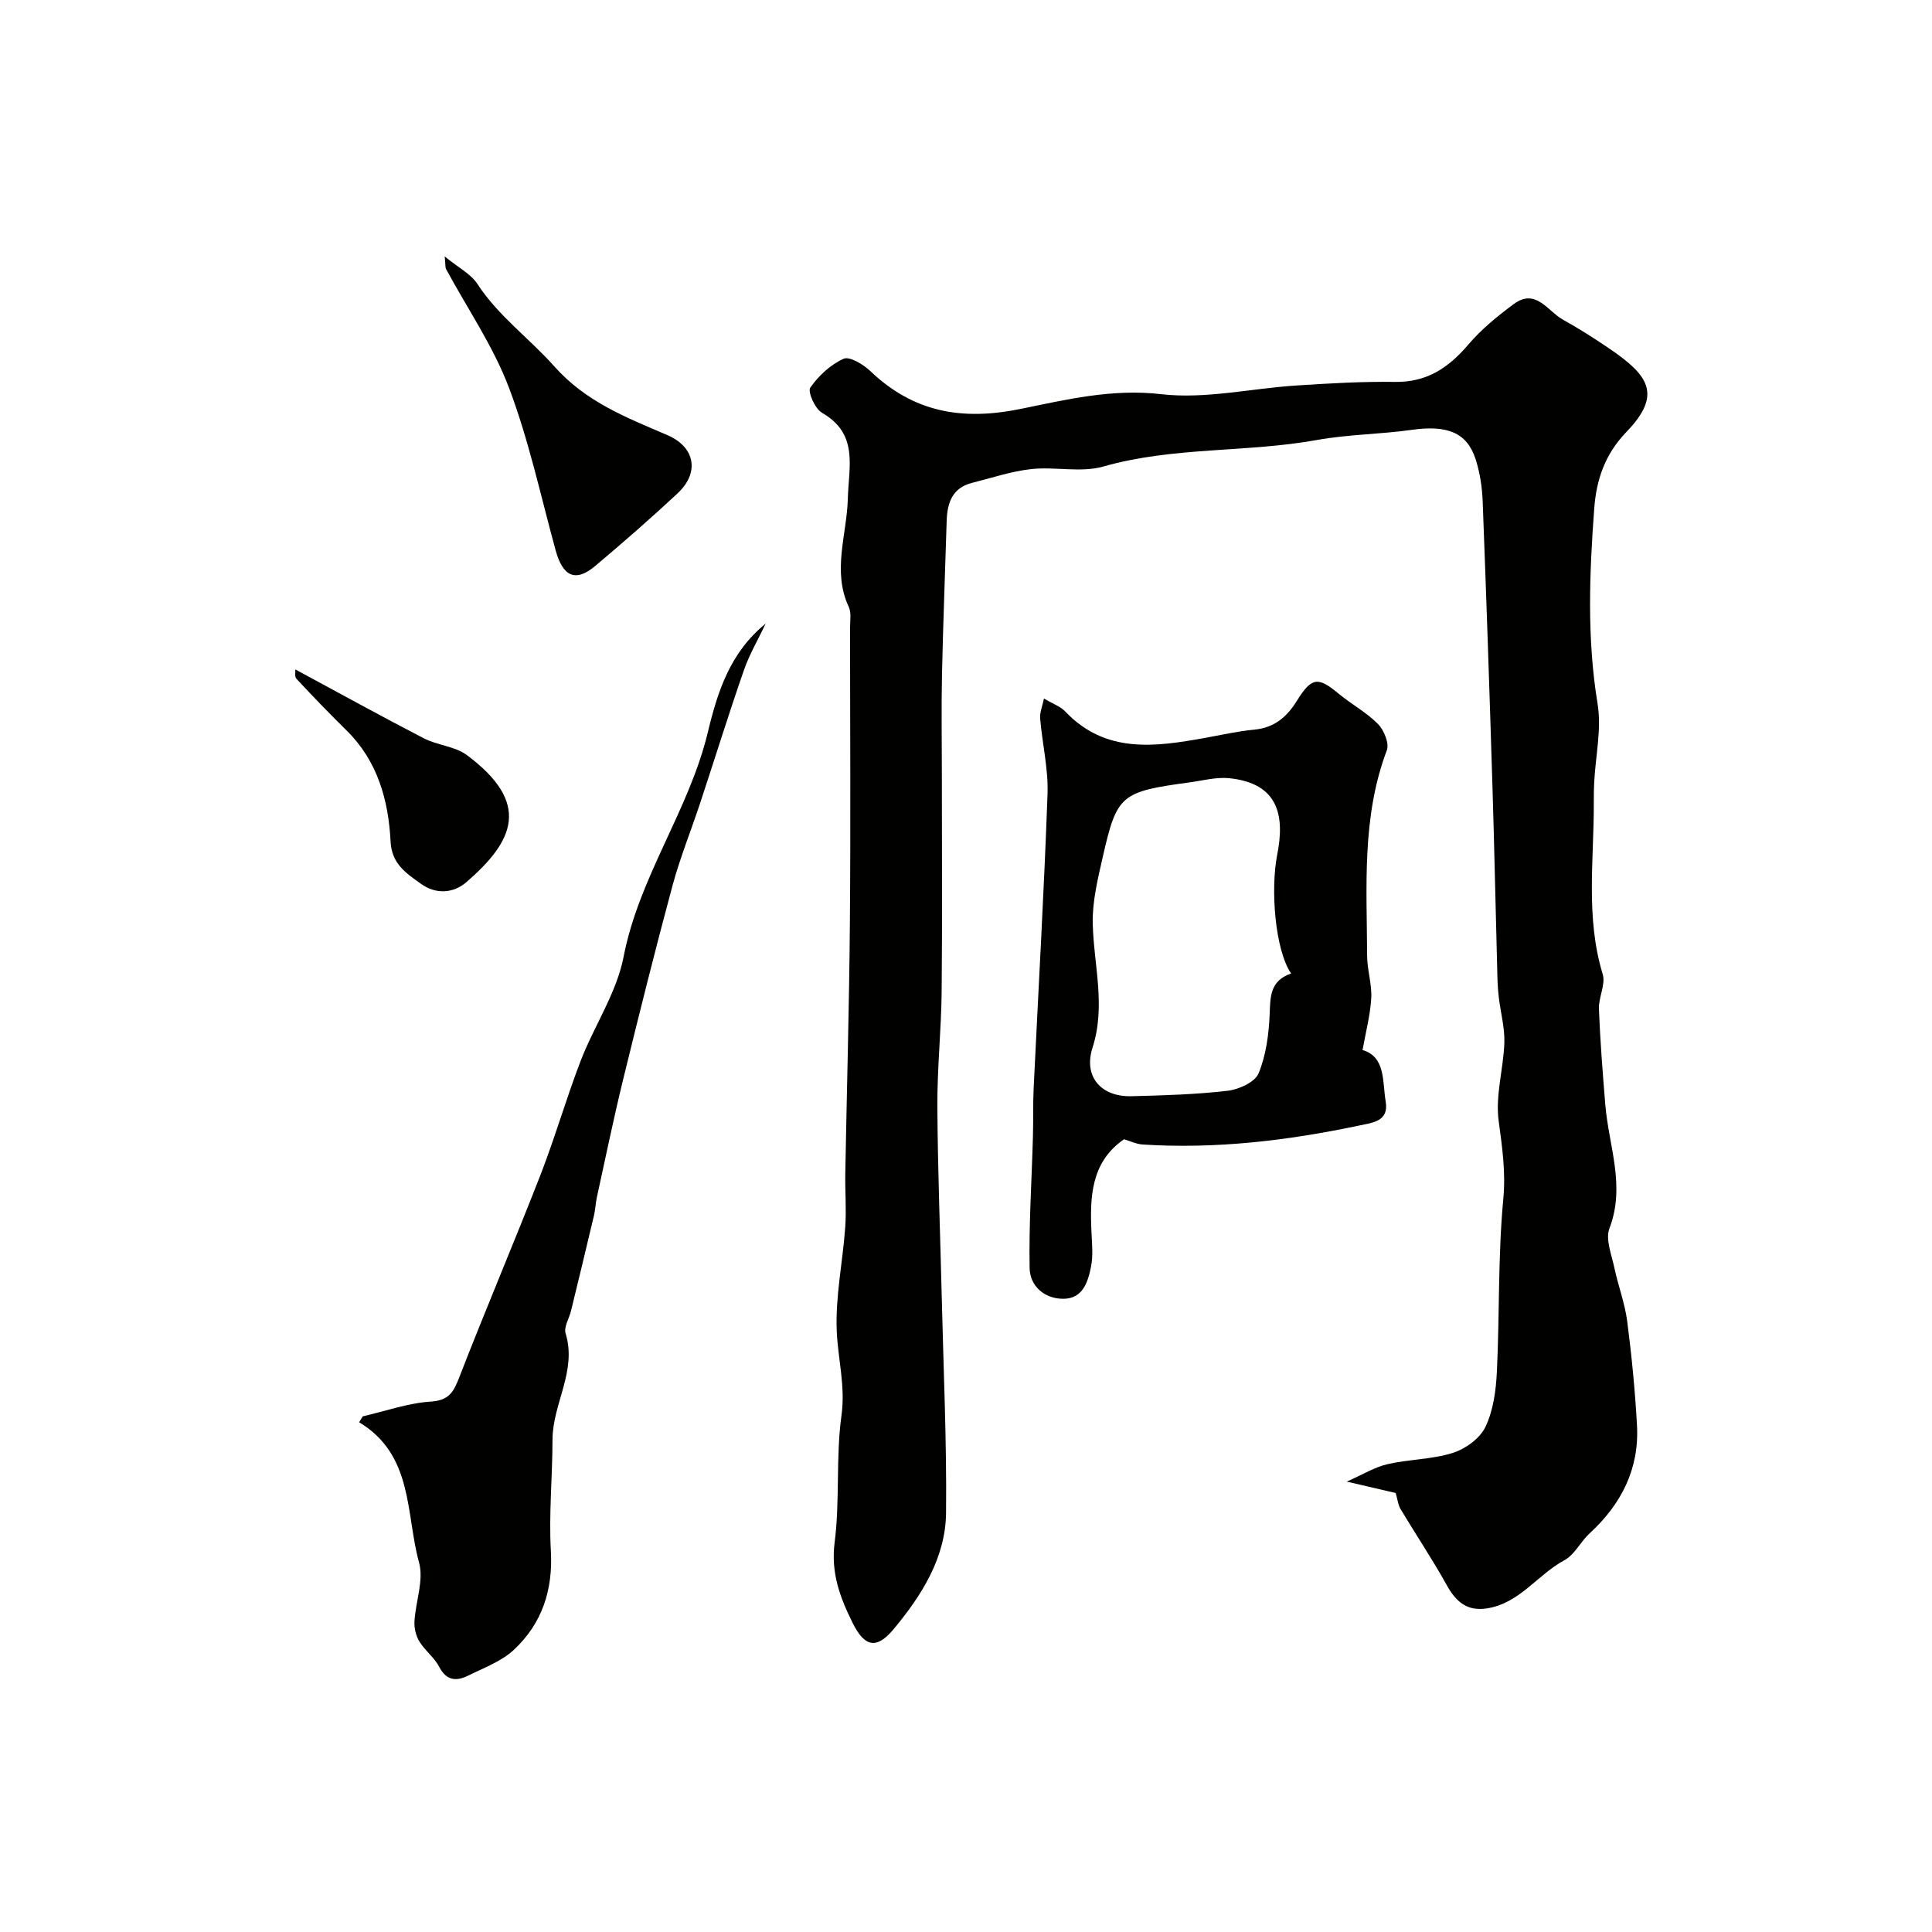
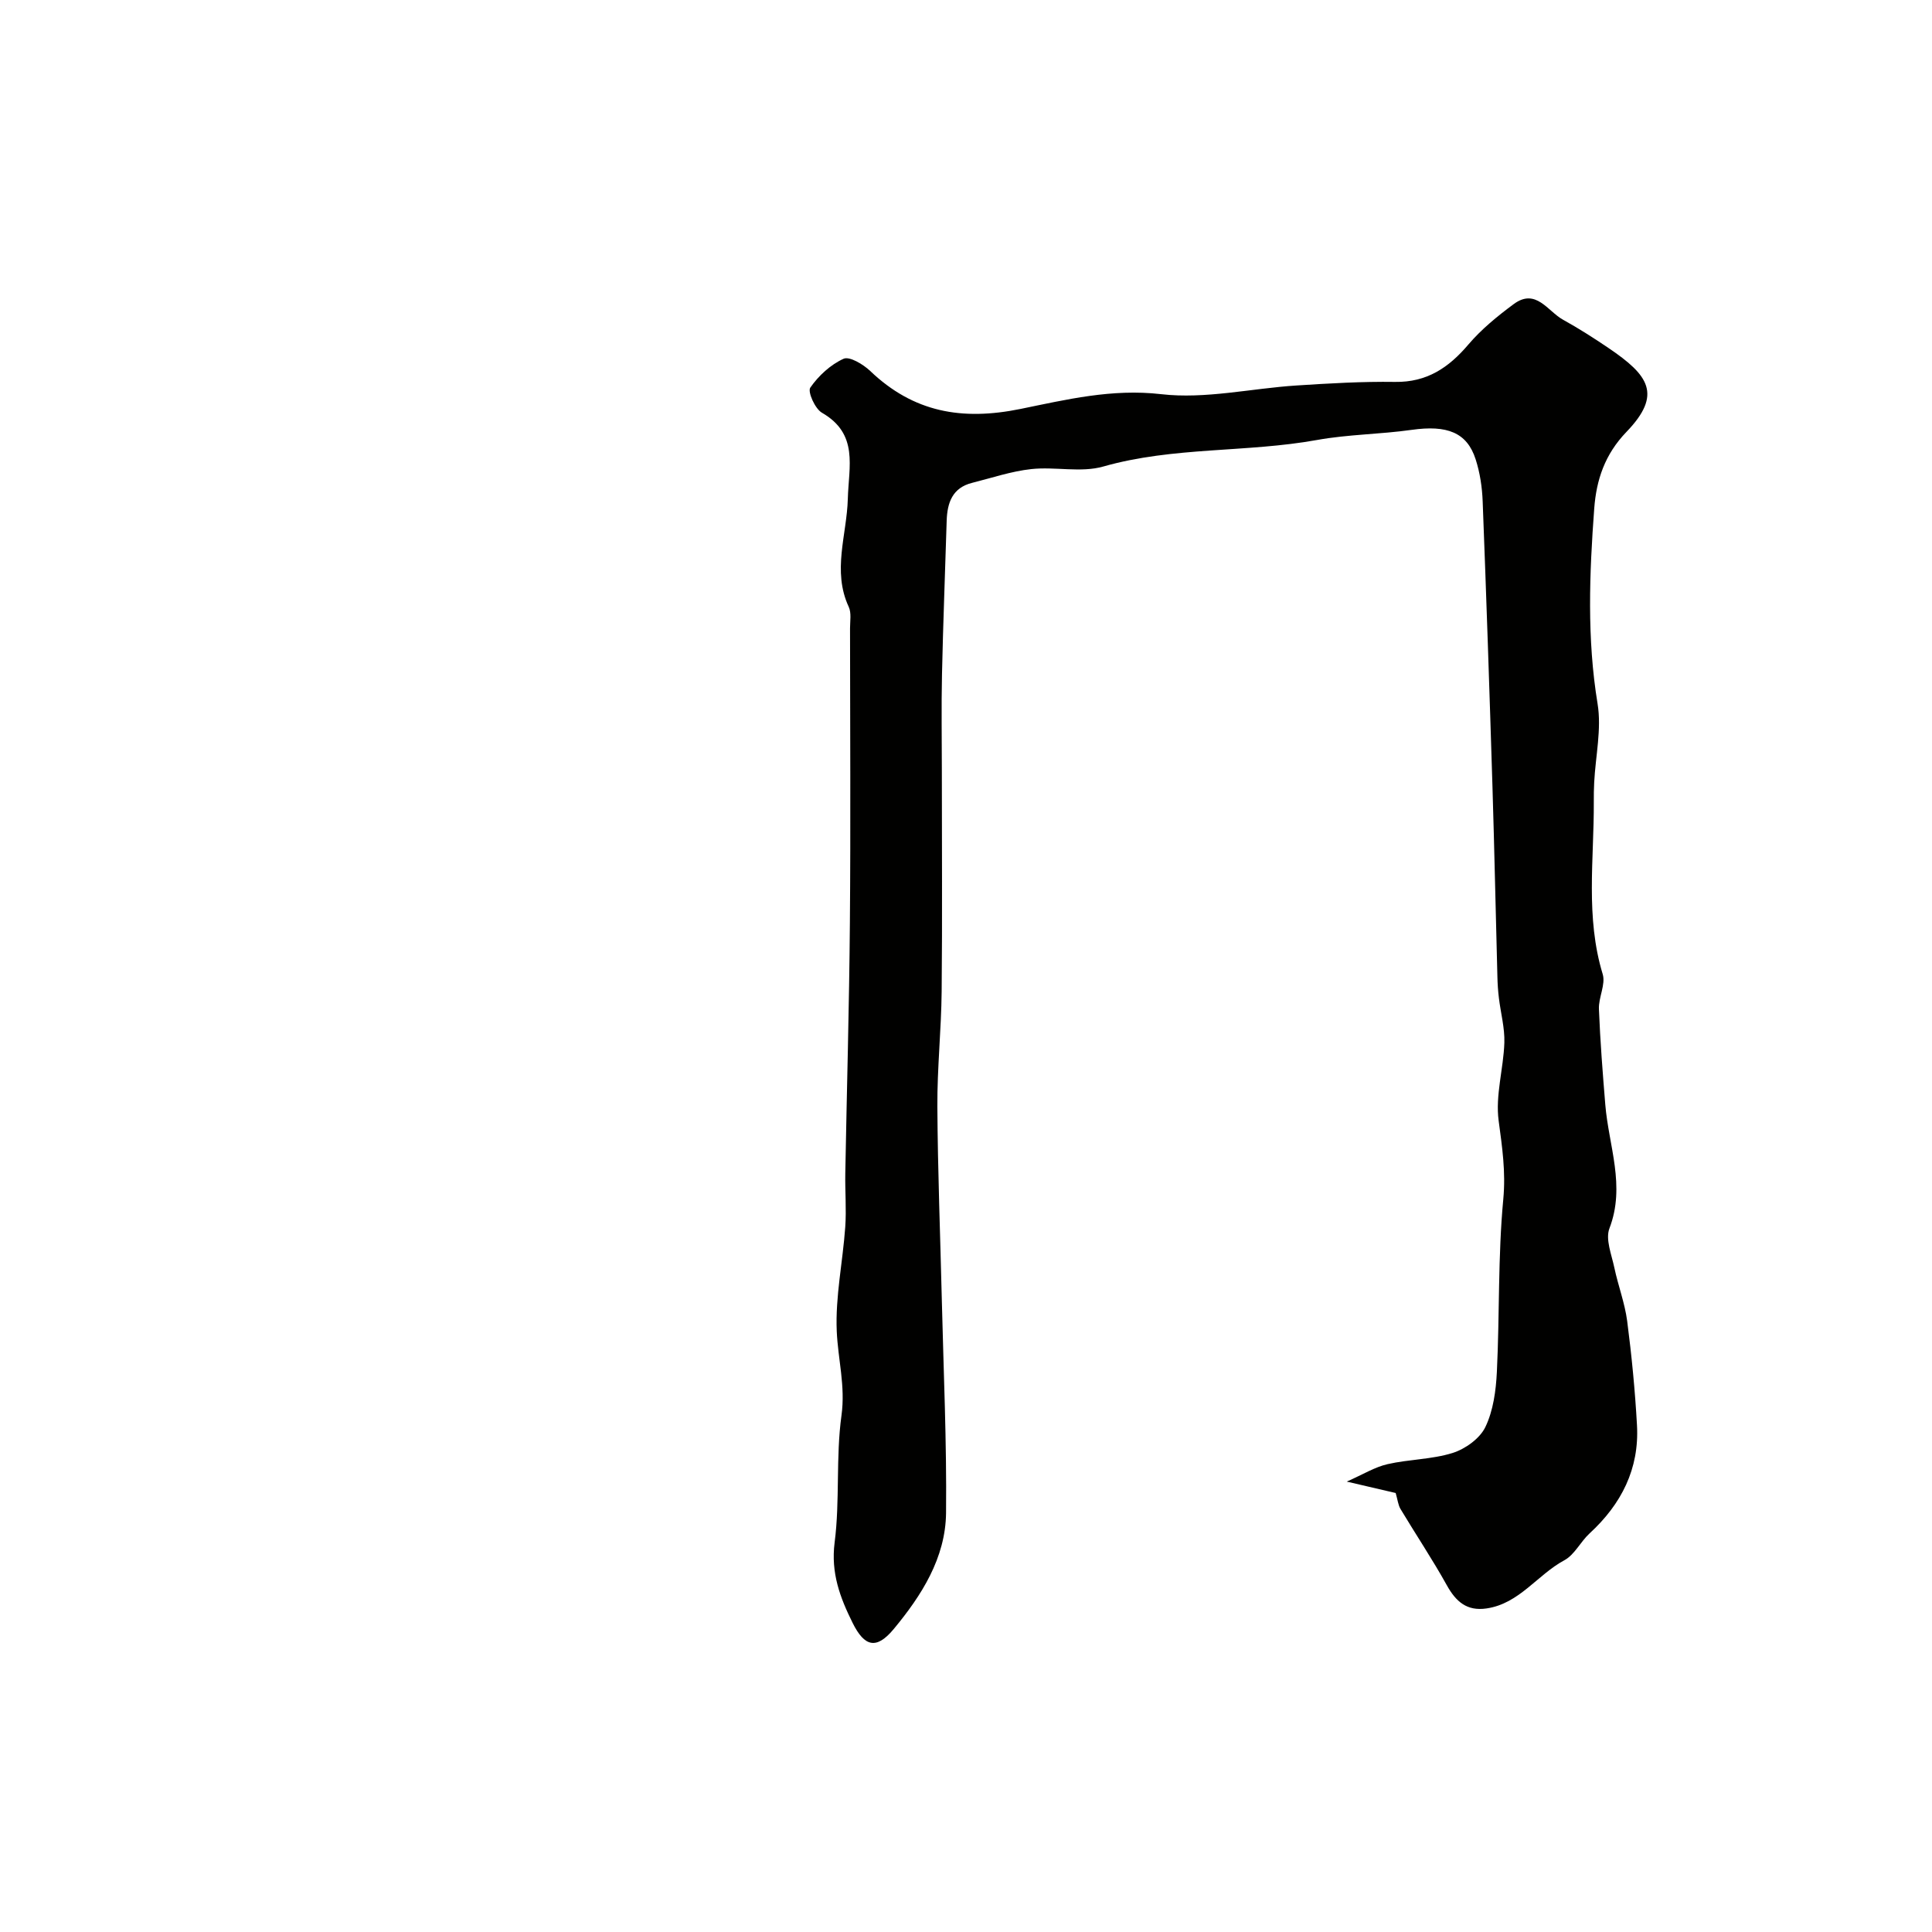
<svg xmlns="http://www.w3.org/2000/svg" enable-background="new 0 0 400 400" viewBox="0 0 400 400">
  <g fill="#010100">
    <path d="m288.96 309.11c-2.49-.58-5.61-1.31-10.13-2.36 3.38-1.49 5.8-3.01 8.44-3.61 4.44-1.02 9.17-.97 13.48-2.32 2.63-.83 5.64-2.99 6.78-5.37 1.64-3.41 2.19-7.54 2.38-11.4.58-11.92.21-23.92 1.33-35.78.53-5.66-.23-10.78-.96-16.23-.71-5.23 1-10.75 1.18-16.15.1-3.07-.76-6.17-1.13-9.27-.18-1.47-.28-2.95-.31-4.43-.35-13.1-.62-26.21-1.02-39.3-.61-19.71-1.27-39.41-2.03-59.11-.11-2.91-.56-5.9-1.45-8.67-1.79-5.59-5.92-7.15-13.27-6.11-6.49.92-13.12.93-19.55 2.09-14.65 2.65-29.75 1.36-44.28 5.5-4.64 1.32-9.97-.01-14.91.53-4.14.45-8.18 1.83-12.25 2.85s-5.14 4.1-5.26 7.83c-.32 10.6-.74 21.2-.97 31.81-.15 6.7-.03 13.4-.03 20.09 0 15.19.11 30.38-.04 45.56-.08 7.94-.93 15.87-.89 23.8.08 13.44.61 26.87.93 40.3.35 14.63 1.02 29.26.87 43.88-.1 9.32-5.08 17.1-10.83 24.03-3.59 4.32-6.05 3.69-8.51-1.26-2.59-5.21-4.54-10.34-3.73-16.65 1.12-8.69.22-17.64 1.42-26.31.84-6.09-.73-11.65-.98-17.43-.31-7.15 1.25-14.37 1.76-21.58.26-3.7-.06-7.44.01-11.16.31-17.27.81-34.53.95-51.8.17-20.33.04-40.67.03-61 0-1.49.31-3.19-.27-4.44-3.46-7.43-.39-14.93-.19-22.33.18-6.76 2.29-13.45-5.36-17.86-1.43-.82-2.99-4.34-2.41-5.19 1.7-2.46 4.19-4.76 6.89-5.98 1.23-.56 4.07 1.15 5.51 2.52 8.96 8.56 18.99 10.35 31.16 7.86 9.41-1.92 18.9-4.23 29.09-3.05 9.15 1.06 18.66-1.2 28.02-1.8 6.79-.44 13.61-.84 20.4-.74 6.59.1 11.1-2.94 15.17-7.73 2.7-3.17 6.04-5.9 9.41-8.39 4.59-3.38 7.02 1.49 10.19 3.24 3.24 1.79 6.38 3.8 9.45 5.88 8.27 5.6 11.19 9.56 3.7 17.34-4.52 4.69-6.24 9.98-6.68 15.85-1 13.48-1.53 26.93.69 40.44.86 5.24-.42 10.84-.7 16.28-.07 1.33-.09 2.66-.08 4 .06 11.92-1.75 23.91 1.84 35.7.65 2.13-.88 4.83-.78 7.24.26 6.61.78 13.21 1.32 19.8.7 8.5 4.23 16.8.86 25.59-.87 2.26.44 5.44 1.01 8.14.78 3.71 2.17 7.32 2.66 11.06.93 7.16 1.63 14.36 2.03 21.57.5 9.03-3.24 16.35-9.82 22.4-1.87 1.72-3.1 4.41-5.21 5.55-5.59 3-9.31 8.98-16.11 9.98-4.07.6-6.34-1.4-8.23-4.8-2.99-5.38-6.42-10.5-9.59-15.79-.5-.84-.6-1.95-1-3.31z" />
-     <path d="m282.1 217.4c4.81 1.39 4.1 6.56 4.79 10.66.71 4.16-2.75 4.39-5.74 5.02-14.7 3.09-29.52 4.84-44.56 3.88-1.37-.09-2.7-.75-3.87-1.09-6.81 4.69-7.1 11.87-6.74 19.3.11 2.33.36 4.73-.08 6.98-.62 3.2-1.67 6.75-5.78 6.75-3.91-.01-6.88-2.64-6.95-6.37-.16-9.09.44-18.2.69-27.3.09-3.33-.01-6.66.15-9.98.97-20.29 2.15-40.58 2.87-60.88.18-5.18-1.09-10.39-1.53-15.61-.1-1.23.46-2.52.79-4.14 1.92 1.14 3.41 1.64 4.37 2.65 8.37 8.84 18.64 7.37 29.01 5.5 3.37-.61 6.72-1.38 10.12-1.7 4.16-.39 6.75-2.56 8.88-6 3.06-4.94 4.41-4.96 8.62-1.46 2.64 2.19 5.76 3.86 8.14 6.27 1.25 1.26 2.39 4.02 1.85 5.45-5.23 13.86-4.14 28.26-4.08 42.57.01 2.93 1.02 5.89.85 8.79-.21 3.55-1.16 7.1-1.8 10.71zm-14.79-15.85c-3.33-4.9-4.3-17.39-2.87-24.63 1.55-7.9.39-14.72-9.92-15.8-2.7-.28-5.51.5-8.27.87-14.2 1.93-15 2.53-17.94 15.46-1.03 4.54-2.18 9.22-2.07 13.81.21 8.55 2.74 16.96-.04 25.64-1.93 6.01 1.76 10.22 8.06 10.06 6.65-.17 13.33-.36 19.93-1.13 2.31-.27 5.63-1.78 6.38-3.59 1.56-3.77 2.13-8.11 2.3-12.24.14-3.64.05-6.93 4.44-8.45z" />
-     <path d="m75.1 293.24c4.7-1.08 9.36-2.75 14.11-3.06 3.88-.25 4.75-2.12 5.93-5.16 5.42-13.96 11.29-27.74 16.73-41.69 3.04-7.81 5.35-15.9 8.36-23.72 2.8-7.26 7.44-14.06 8.88-21.52 3.21-16.6 13.55-30.31 17.43-46.45 2.06-8.58 4.66-16.59 11.99-22.53-1.52 3.21-3.35 6.31-4.51 9.64-3.15 9.05-5.98 18.2-8.99 27.3-1.91 5.8-4.22 11.48-5.81 17.36-3.59 13.32-6.93 26.7-10.21 40.1-1.97 8.06-3.64 16.19-5.42 24.3-.28 1.27-.32 2.6-.62 3.87-1.55 6.58-3.15 13.16-4.75 19.73-.38 1.57-1.52 3.34-1.12 4.65 2.4 7.8-2.7 14.57-2.71 22.02-.01 7.67-.77 15.37-.34 23.01.46 8.14-1.84 15.04-7.63 20.46-2.57 2.41-6.2 3.74-9.45 5.35-2.4 1.19-4.51 1.16-6.03-1.78-1-1.94-2.95-3.37-4.1-5.25-.72-1.17-1.11-2.79-1.03-4.17.23-4.09 1.97-8.5.95-12.19-2.79-10.15-1.13-22.26-12.41-29.05.25-.4.5-.81.75-1.22z" />
-     <path d="m92.07 53.09c2.82 2.31 5.4 3.61 6.77 5.7 4.35 6.66 10.78 11.28 15.89 17.03 6.62 7.45 14.96 10.61 23.45 14.27 5.77 2.49 6.69 7.77 2.11 12.05-5.54 5.17-11.25 10.15-17.05 15.03-4.07 3.43-6.7 2.23-8.2-3.22-3.09-11.27-5.55-22.8-9.67-33.69-3.25-8.59-8.61-16.38-13.01-24.54-.19-.36-.11-.87-.29-2.63z" />
-     <path d="m61.15 138.6c9.11 4.91 17.79 9.71 26.6 14.26 2.82 1.46 6.45 1.64 8.92 3.48 13.3 9.92 9.83 17.7-.11 26.3-2.64 2.29-6.26 2.61-9.4.35-3.01-2.17-6.05-4.08-6.29-8.71-.44-8.59-2.67-16.71-9.13-23.06-3.54-3.48-6.99-7.06-10.37-10.69-.41-.44-.18-1.48-.22-1.93z" />
  </g>
</svg>